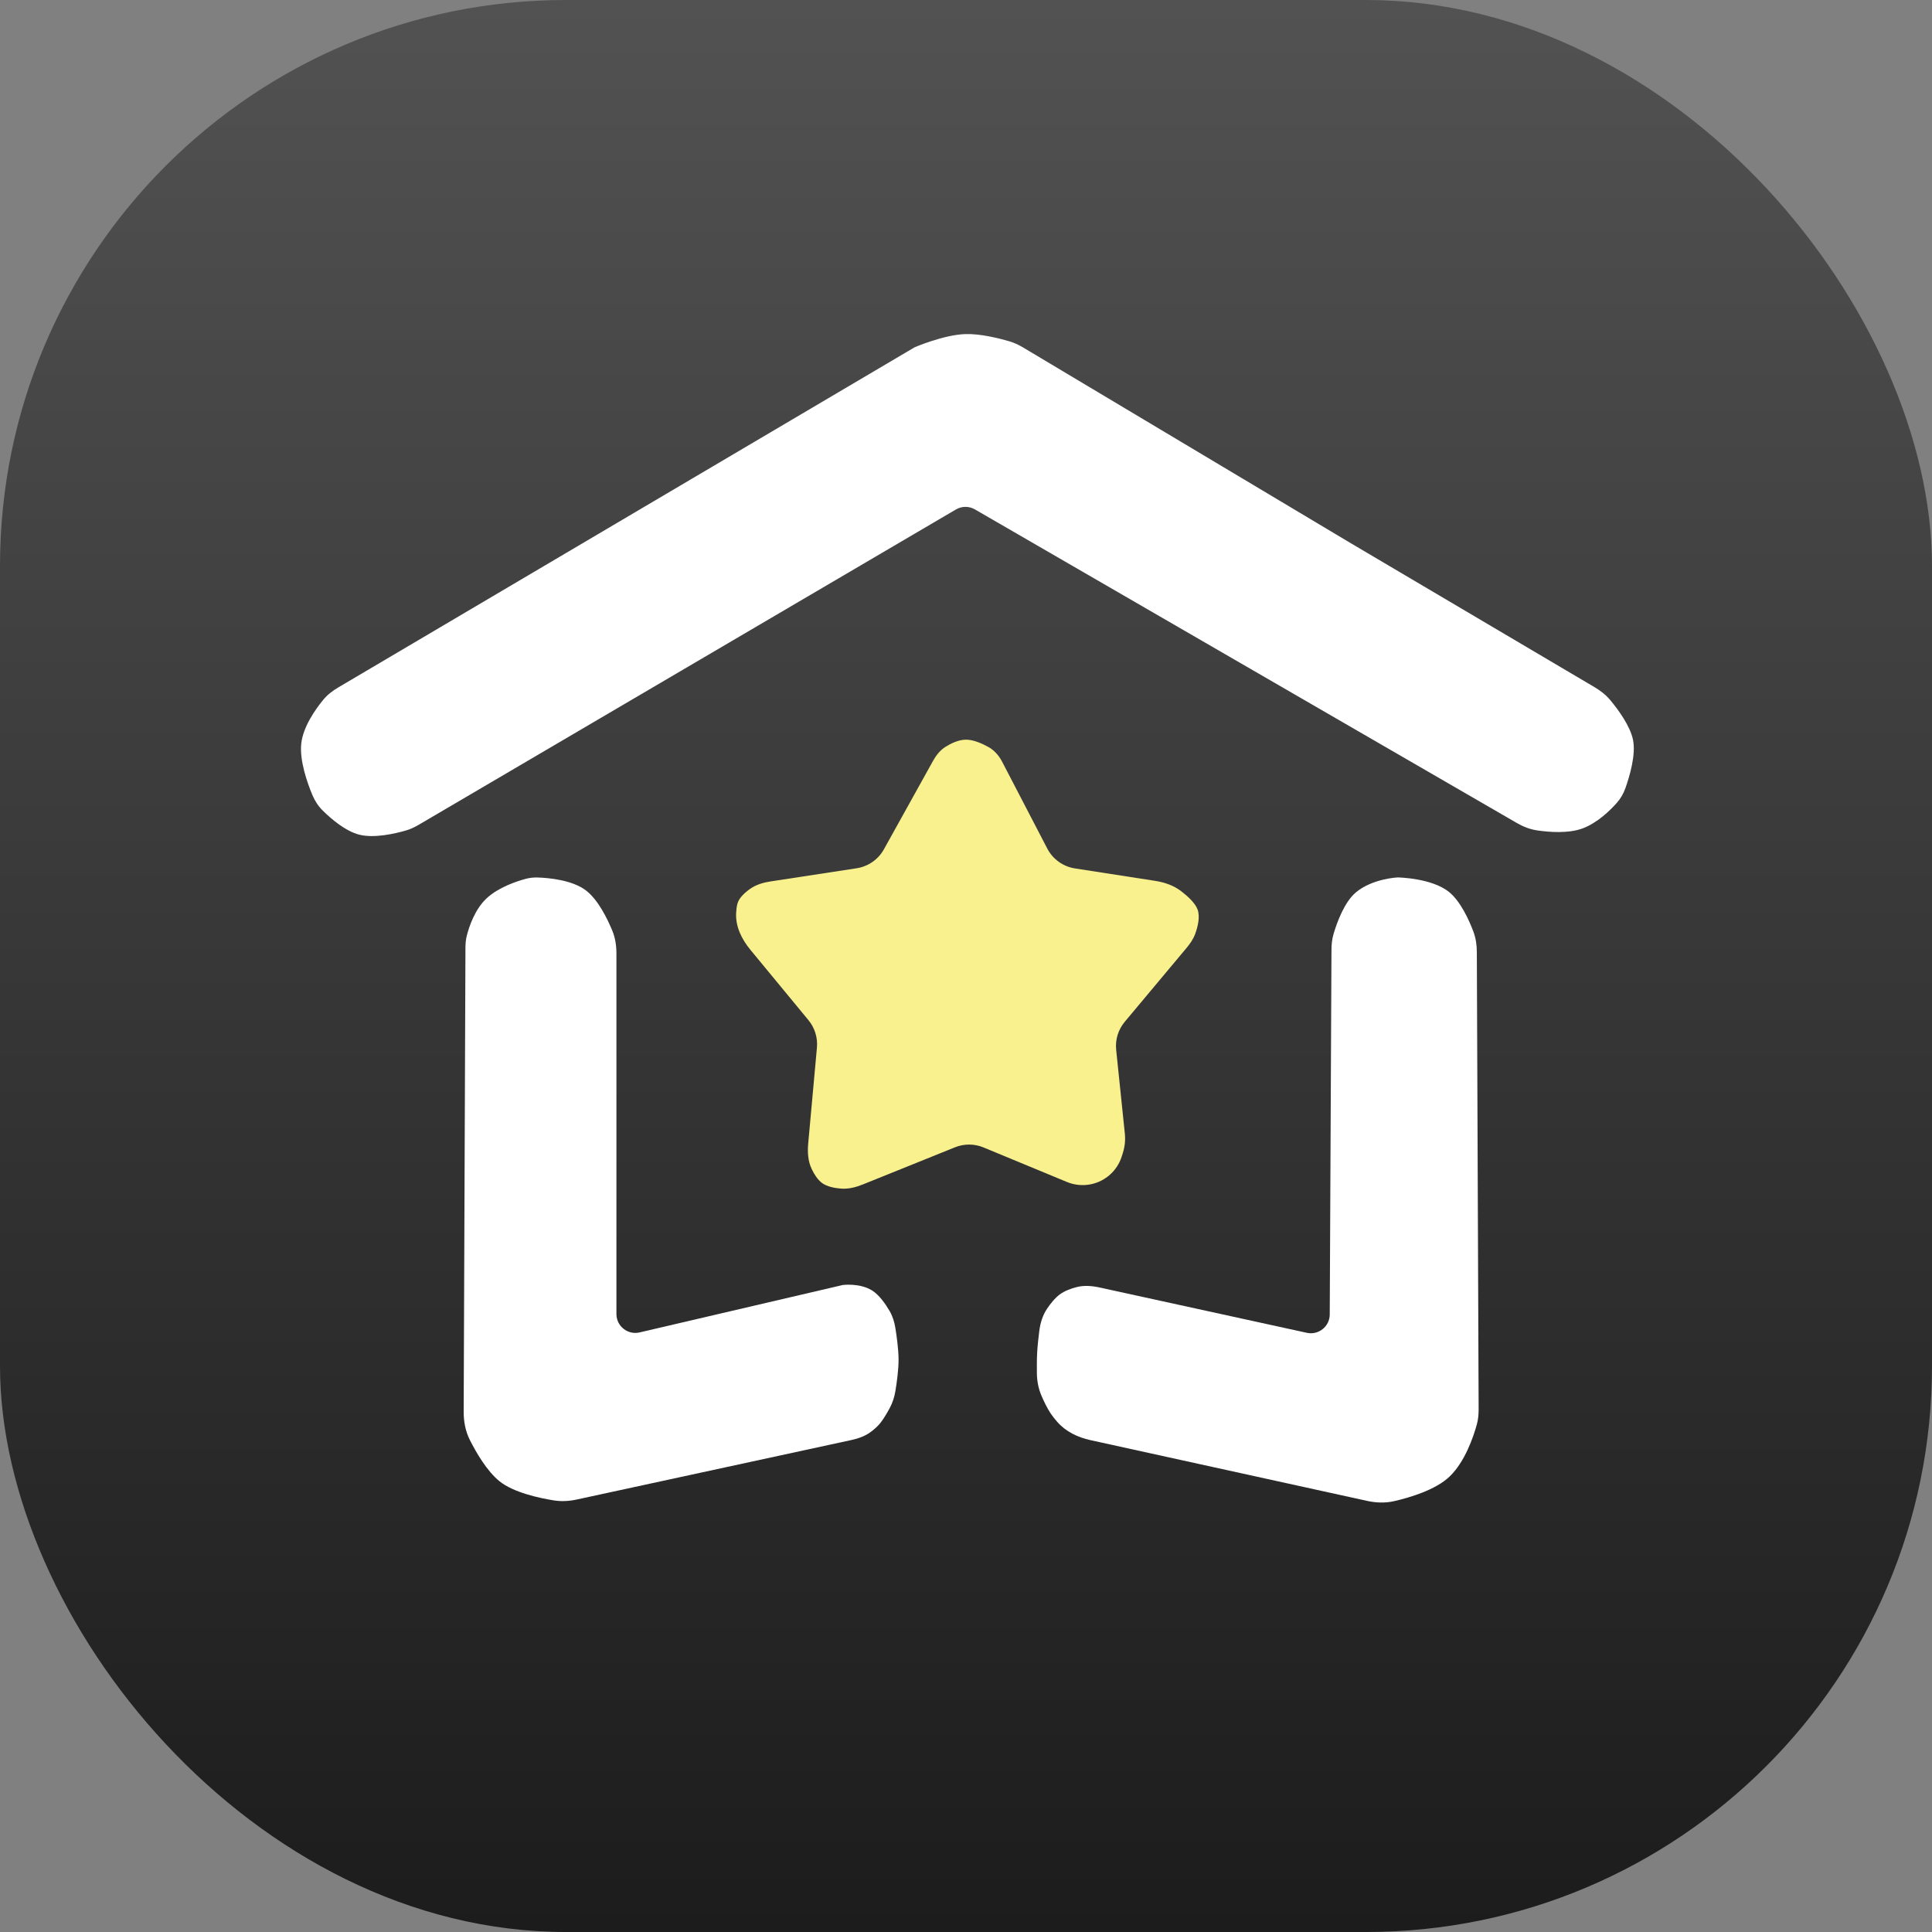
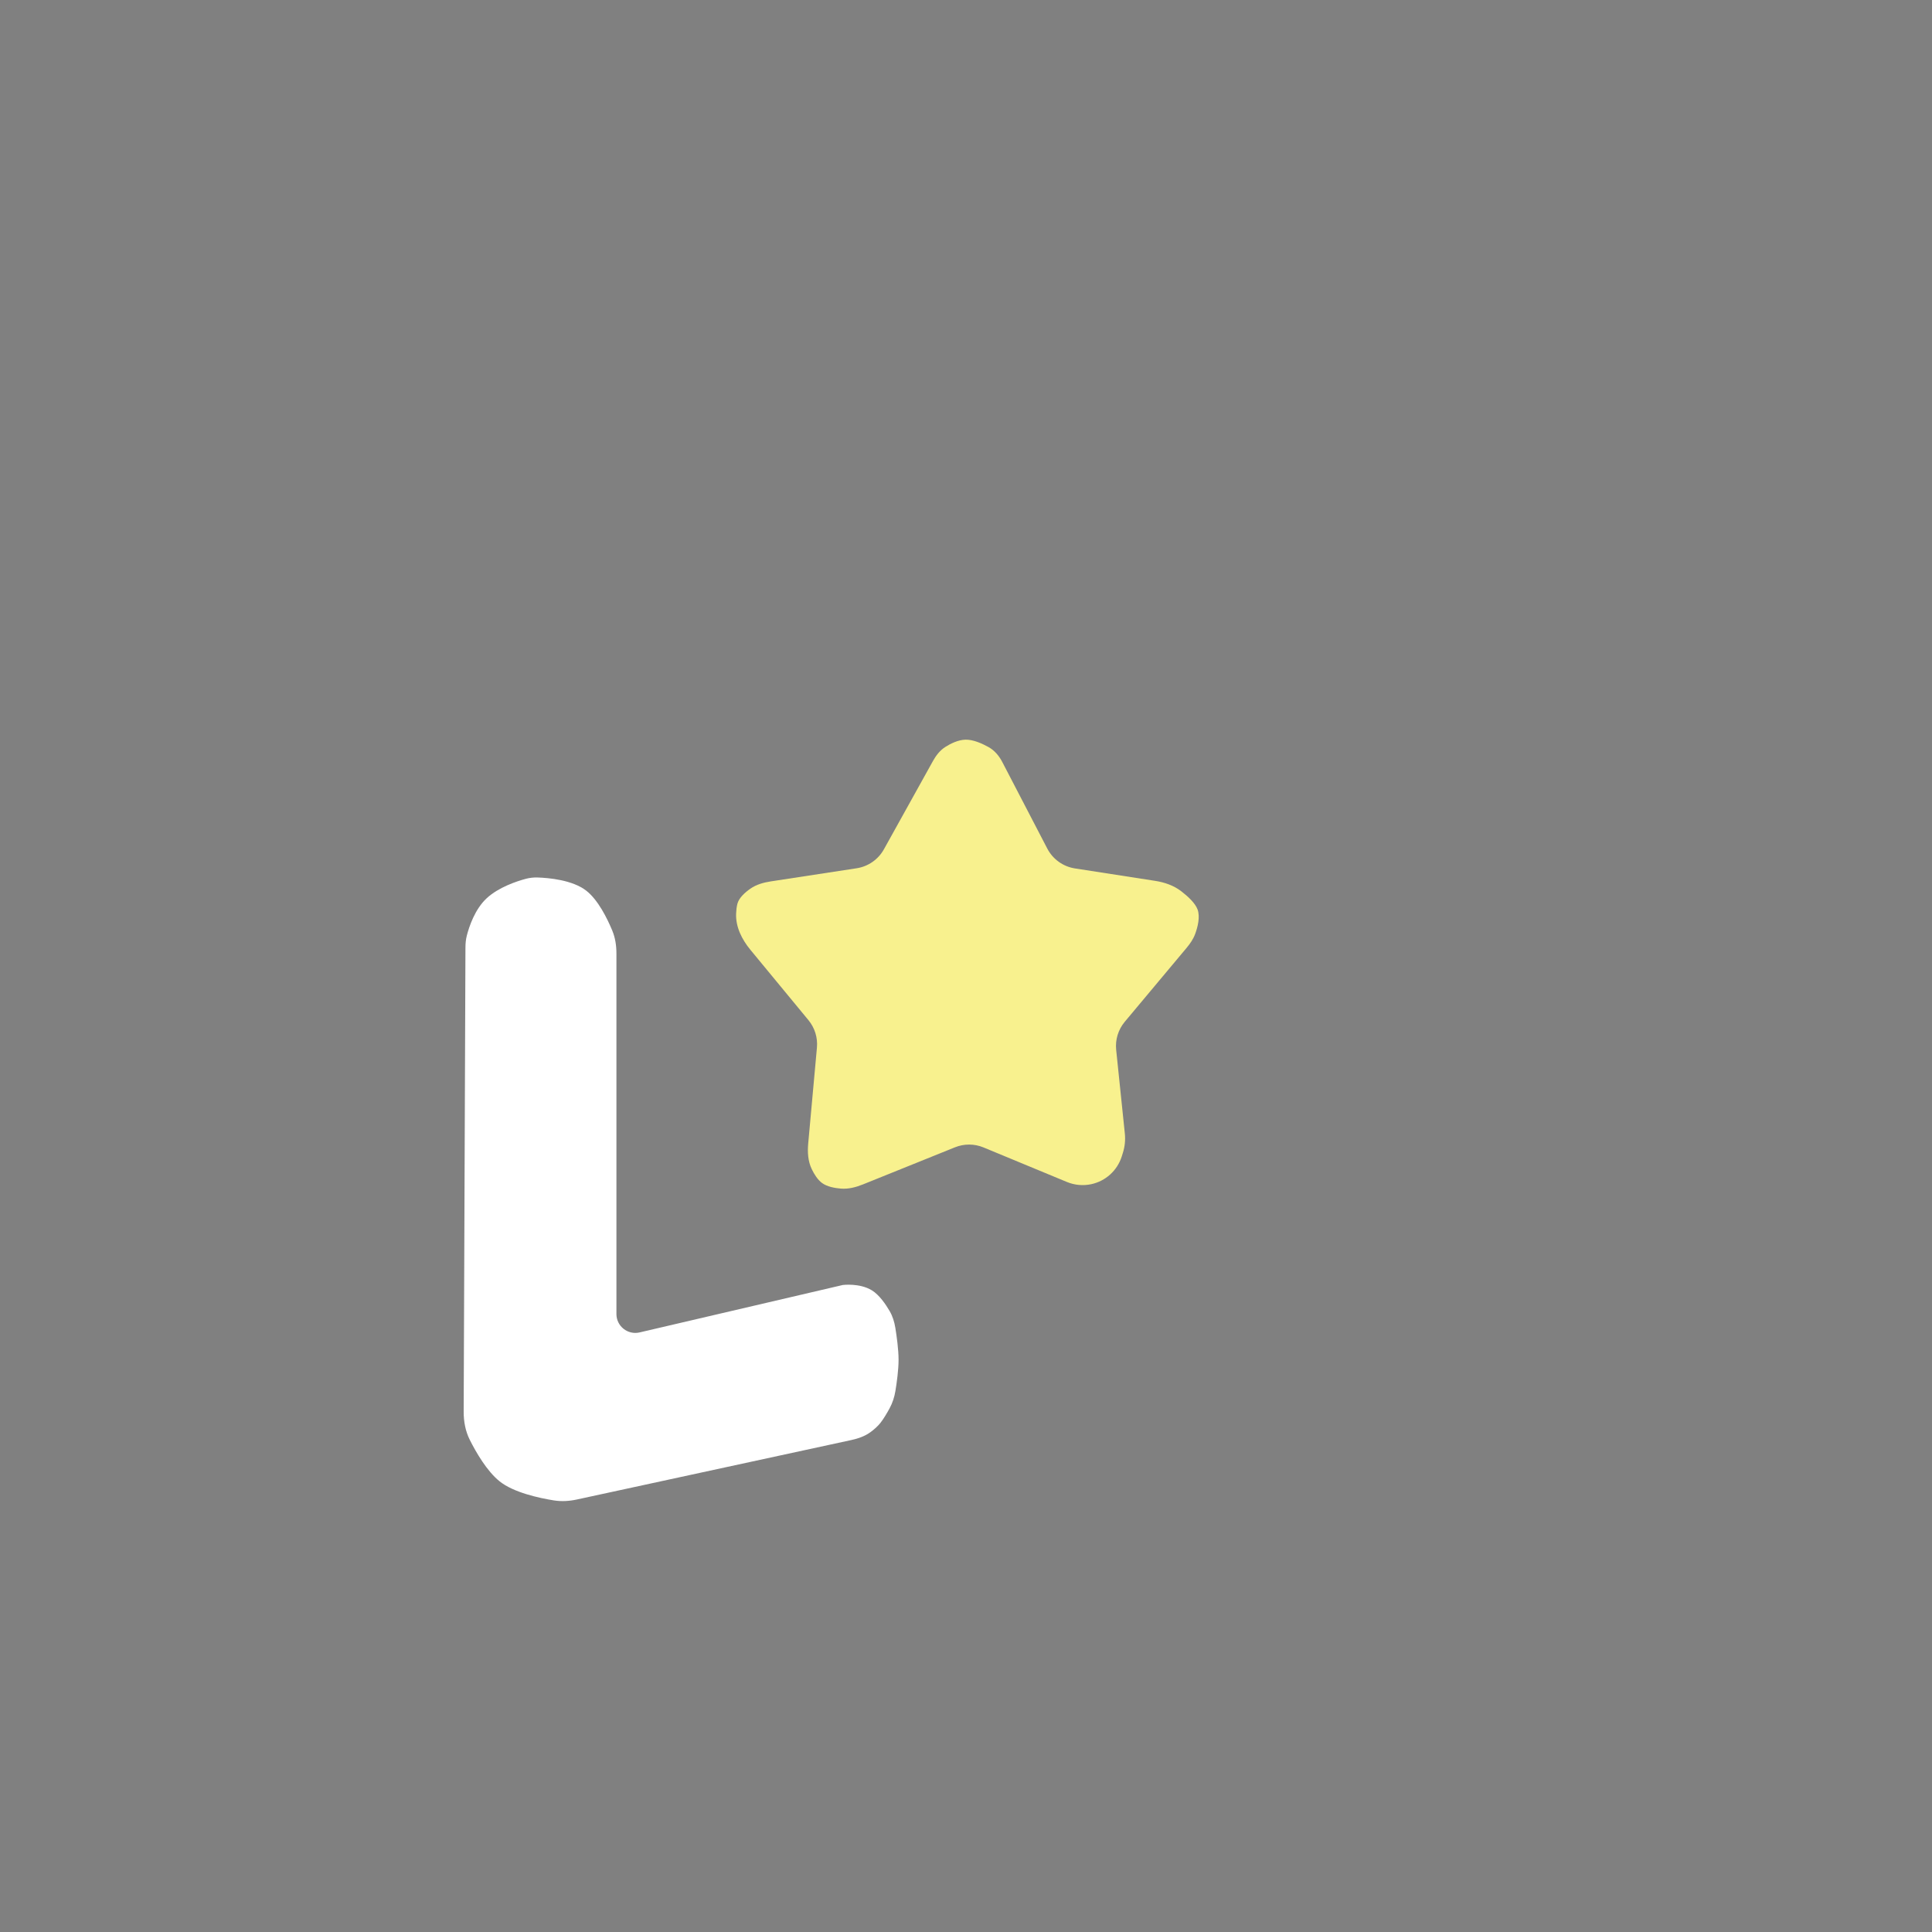
<svg xmlns="http://www.w3.org/2000/svg" width="512" height="512" viewBox="0 0 512 512" fill="none">
  <rect x="0" y="0" width="512" height="512" fill="#808080" stroke="none" />
-   <rect x="0" y="0" width="512" height="512" rx="150" fill="url(#linear_fill_3_41_0)">
- </rect>
  <path fill="#FFFFFF" d="M139.309 232.905C140.338 232.628 141.394 232.511 142.459 232.545C145.402 232.64 151.705 233.19 155.359 236.035C158.524 238.5 160.946 243.443 162.259 246.615C163.053 248.534 163.359 250.588 163.359 252.665L163.359 348.235C163.359 351.455 166.363 353.837 169.499 353.105L223.359 340.535C223.359 340.535 227.804 339.959 231.059 341.955C233.018 343.156 234.724 345.654 235.769 347.455C236.552 348.805 237.018 350.315 237.269 351.855C237.64 354.135 238.129 357.656 238.129 360.365C238.129 363.03 237.658 366.419 237.289 368.655C237.027 370.244 236.524 371.788 235.759 373.205C235.099 374.427 234.22 375.924 233.359 377.035C232.643 377.959 231.656 378.81 230.749 379.485C229.229 380.616 227.421 381.234 225.569 381.635L152.869 397.385C150.874 397.817 148.804 397.948 146.789 397.625C142.838 396.992 136.045 395.523 132.359 392.535C129.024 389.832 126.192 384.942 124.509 381.595C123.342 379.274 122.869 376.703 122.879 374.105L123.349 251.145C123.349 250.071 123.442 248.995 123.709 247.955C124.327 245.548 125.854 240.938 128.979 238.045C132.126 235.131 136.879 233.559 139.309 232.905Z">
</path>
-   <path fill="#FFFFFF" d="M370.365 232.528C370.365 232.528 379.493 232.635 384.095 236.458C387.127 238.977 389.322 243.856 390.465 246.888C391.117 248.619 391.375 250.469 391.375 252.318L391.855 373.478C391.855 374.84 391.737 376.185 391.375 377.498C390.468 380.783 388.237 387.398 384.145 391.308C380.439 394.849 373.645 396.859 369.465 397.818C367.106 398.359 364.649 398.267 362.285 397.748L288.965 381.648C285.619 380.914 282.454 379.403 280.195 376.828C279.552 376.096 278.933 375.322 278.435 374.578C277.529 373.227 276.659 371.406 276.005 369.888C275.199 368.019 274.813 366.004 274.785 363.968C274.76 362.25 274.766 360.103 274.865 358.348C274.963 356.604 275.203 354.446 275.425 352.698C275.691 350.6 276.319 348.539 277.505 346.788C278.395 345.474 279.573 343.984 280.865 343.028C282.126 342.095 283.812 341.488 285.265 341.108C287.29 340.579 289.409 340.761 291.455 341.208L346.325 353.208C349.433 353.888 352.38 351.53 352.395 348.348L352.855 251.698C352.855 250.257 353.013 248.819 353.425 247.438C354.316 244.445 356.279 239.016 359.365 236.458C363.747 232.824 370.365 232.528 370.365 232.528Z">
- </path>
  <path fill="#F8F18E" d="M255.866 196.02C257.882 195.968 260.248 197.025 261.966 197.98C263.573 198.873 264.768 200.308 265.616 201.94L277.536 224.87C279.004 227.694 281.72 229.651 284.866 230.14L306.096 233.43C308.587 233.817 311.014 234.636 313.016 236.17C314.779 237.52 316.746 239.323 317.366 241.02C318.095 243.017 317.394 245.705 316.726 247.52C316.225 248.878 315.395 250.079 314.466 251.19L298.076 270.78C296.342 272.852 295.518 275.532 295.796 278.22L298.096 300.42C298.273 302.132 298.094 303.868 297.576 305.51L297.276 306.47C296.095 310.209 292.993 313.022 289.156 313.83C287.014 314.281 284.778 314.077 282.756 313.24L260.636 304.08C258.216 303.079 255.504 303.071 253.076 304.05L228.696 313.88C226.823 314.635 224.839 315.155 222.826 314.99C221.166 314.854 219.182 314.479 217.866 313.52C216.69 312.663 215.775 311.193 215.116 309.82C214.103 307.709 213.974 305.331 214.186 303L216.496 277.62C216.734 274.995 215.923 272.382 214.246 270.35L198.866 251.71C196.604 248.968 194.935 245.651 195.076 242.1C195.112 241.192 195.214 240.297 195.416 239.52C195.83 237.928 197.422 236.51 198.856 235.51C200.447 234.4 202.338 233.873 204.256 233.58L227.016 230.1C230.074 229.632 232.743 227.775 234.246 225.07L247.246 201.67C248.057 200.209 249.096 198.857 250.506 197.96C251.924 197.057 253.908 196.07 255.866 196.02Z">
- </path>
-   <path fill="#FFFFFF" d="M255.84 88.535C259.804 88.41 264.72 89.645 267.4 90.425C268.721 90.809 269.969 91.389 271.15 92.095L357.67 143.775L422.6 182.125C424.168 183.05 425.608 184.174 426.77 185.575C428.822 188.047 431.983 192.323 432.76 196.035C433.585 199.977 431.853 205.764 430.75 208.865C430.237 210.308 429.471 211.652 428.45 212.795C426.628 214.834 423.297 218.081 419.44 219.525C415.653 220.942 410.476 220.526 407.3 220.055C405.384 219.77 403.587 219.035 401.91 218.065L258.36 134.995C256.801 134.093 254.883 134.103 253.33 135.015L110.97 218.575C109.887 219.211 108.738 219.757 107.53 220.105C104.695 220.92 99.123 222.214 95.16 221.185C91.479 220.229 87.677 216.931 85.55 214.835C84.37 213.671 83.451 212.273 82.81 210.745C81.466 207.538 79.34 201.592 79.84 197.035C80.324 192.628 83.547 188.045 85.61 185.515C86.721 184.152 88.116 183.078 89.63 182.185L242.38 92.035C242.38 92.035 250.078 88.715 255.84 88.535Z">
</path>
  <defs>
    <linearGradient id="linear_fill_3_41_0" x1="256" y1="0" x2="256" y2="512" gradientUnits="userSpaceOnUse">
      <stop offset="0" stop-color="#525252" />
      <stop offset="1" stop-color="#1C1C1C" />
    </linearGradient>
  </defs>
</svg>